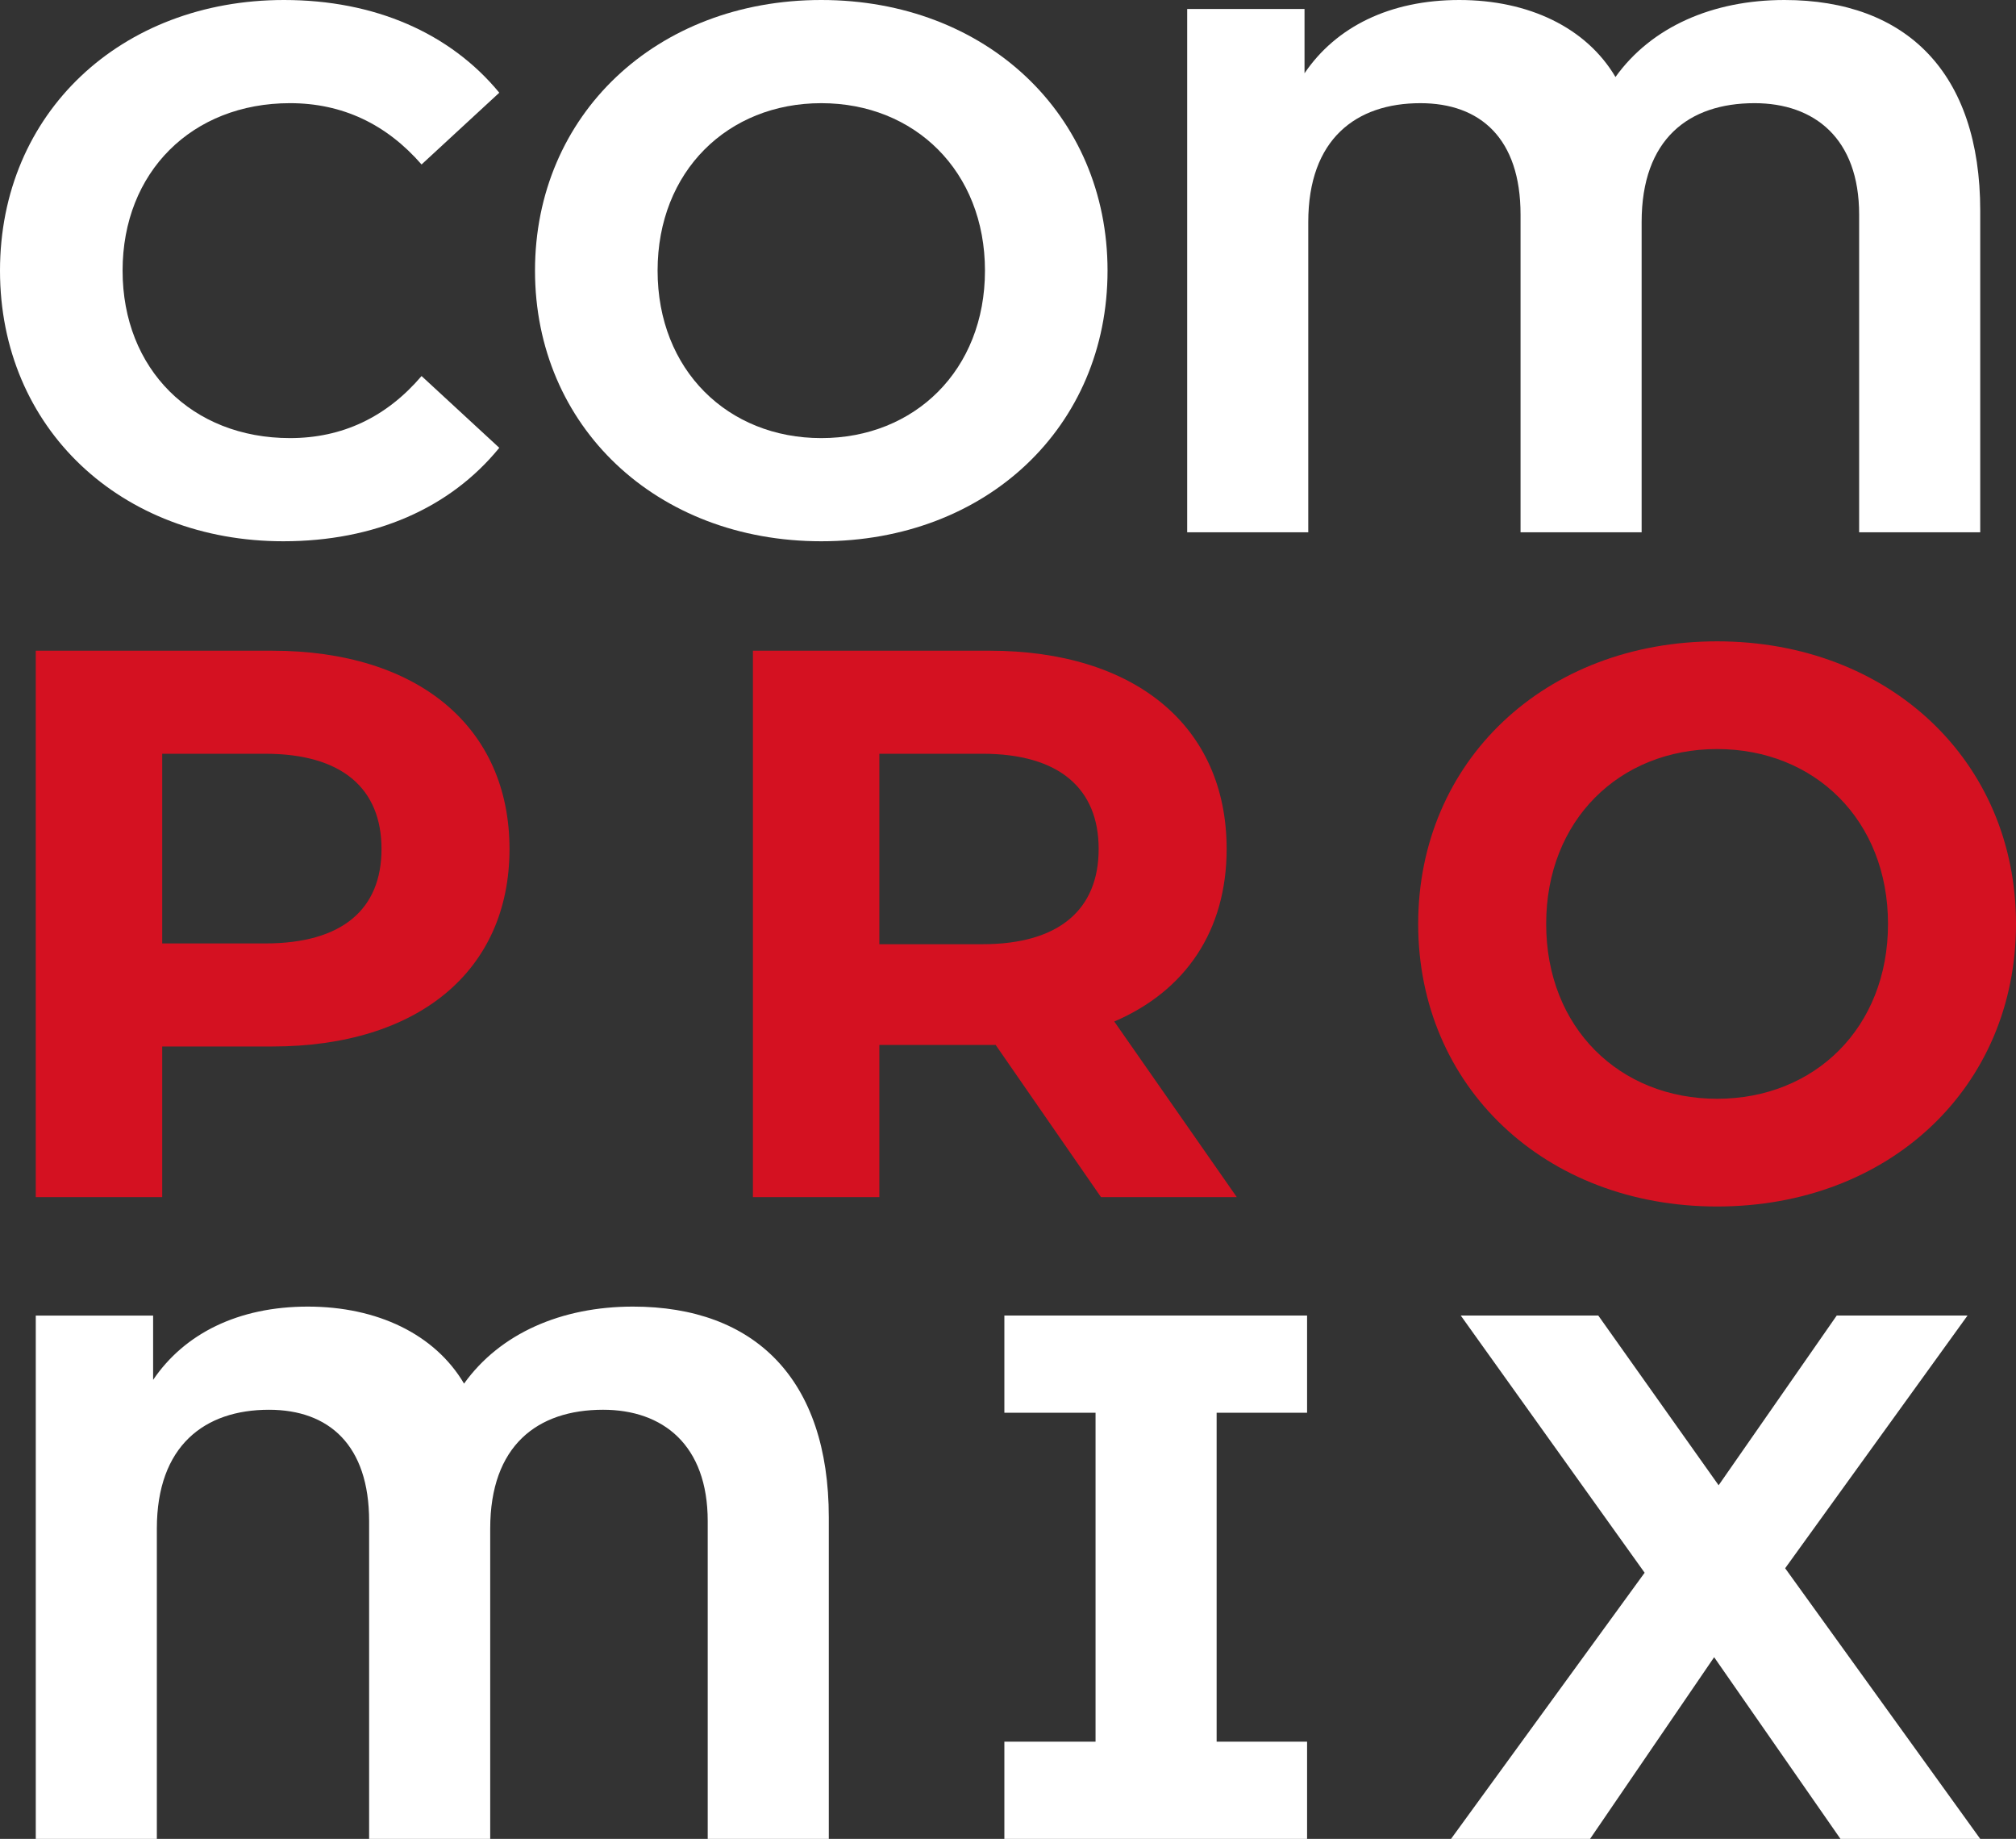
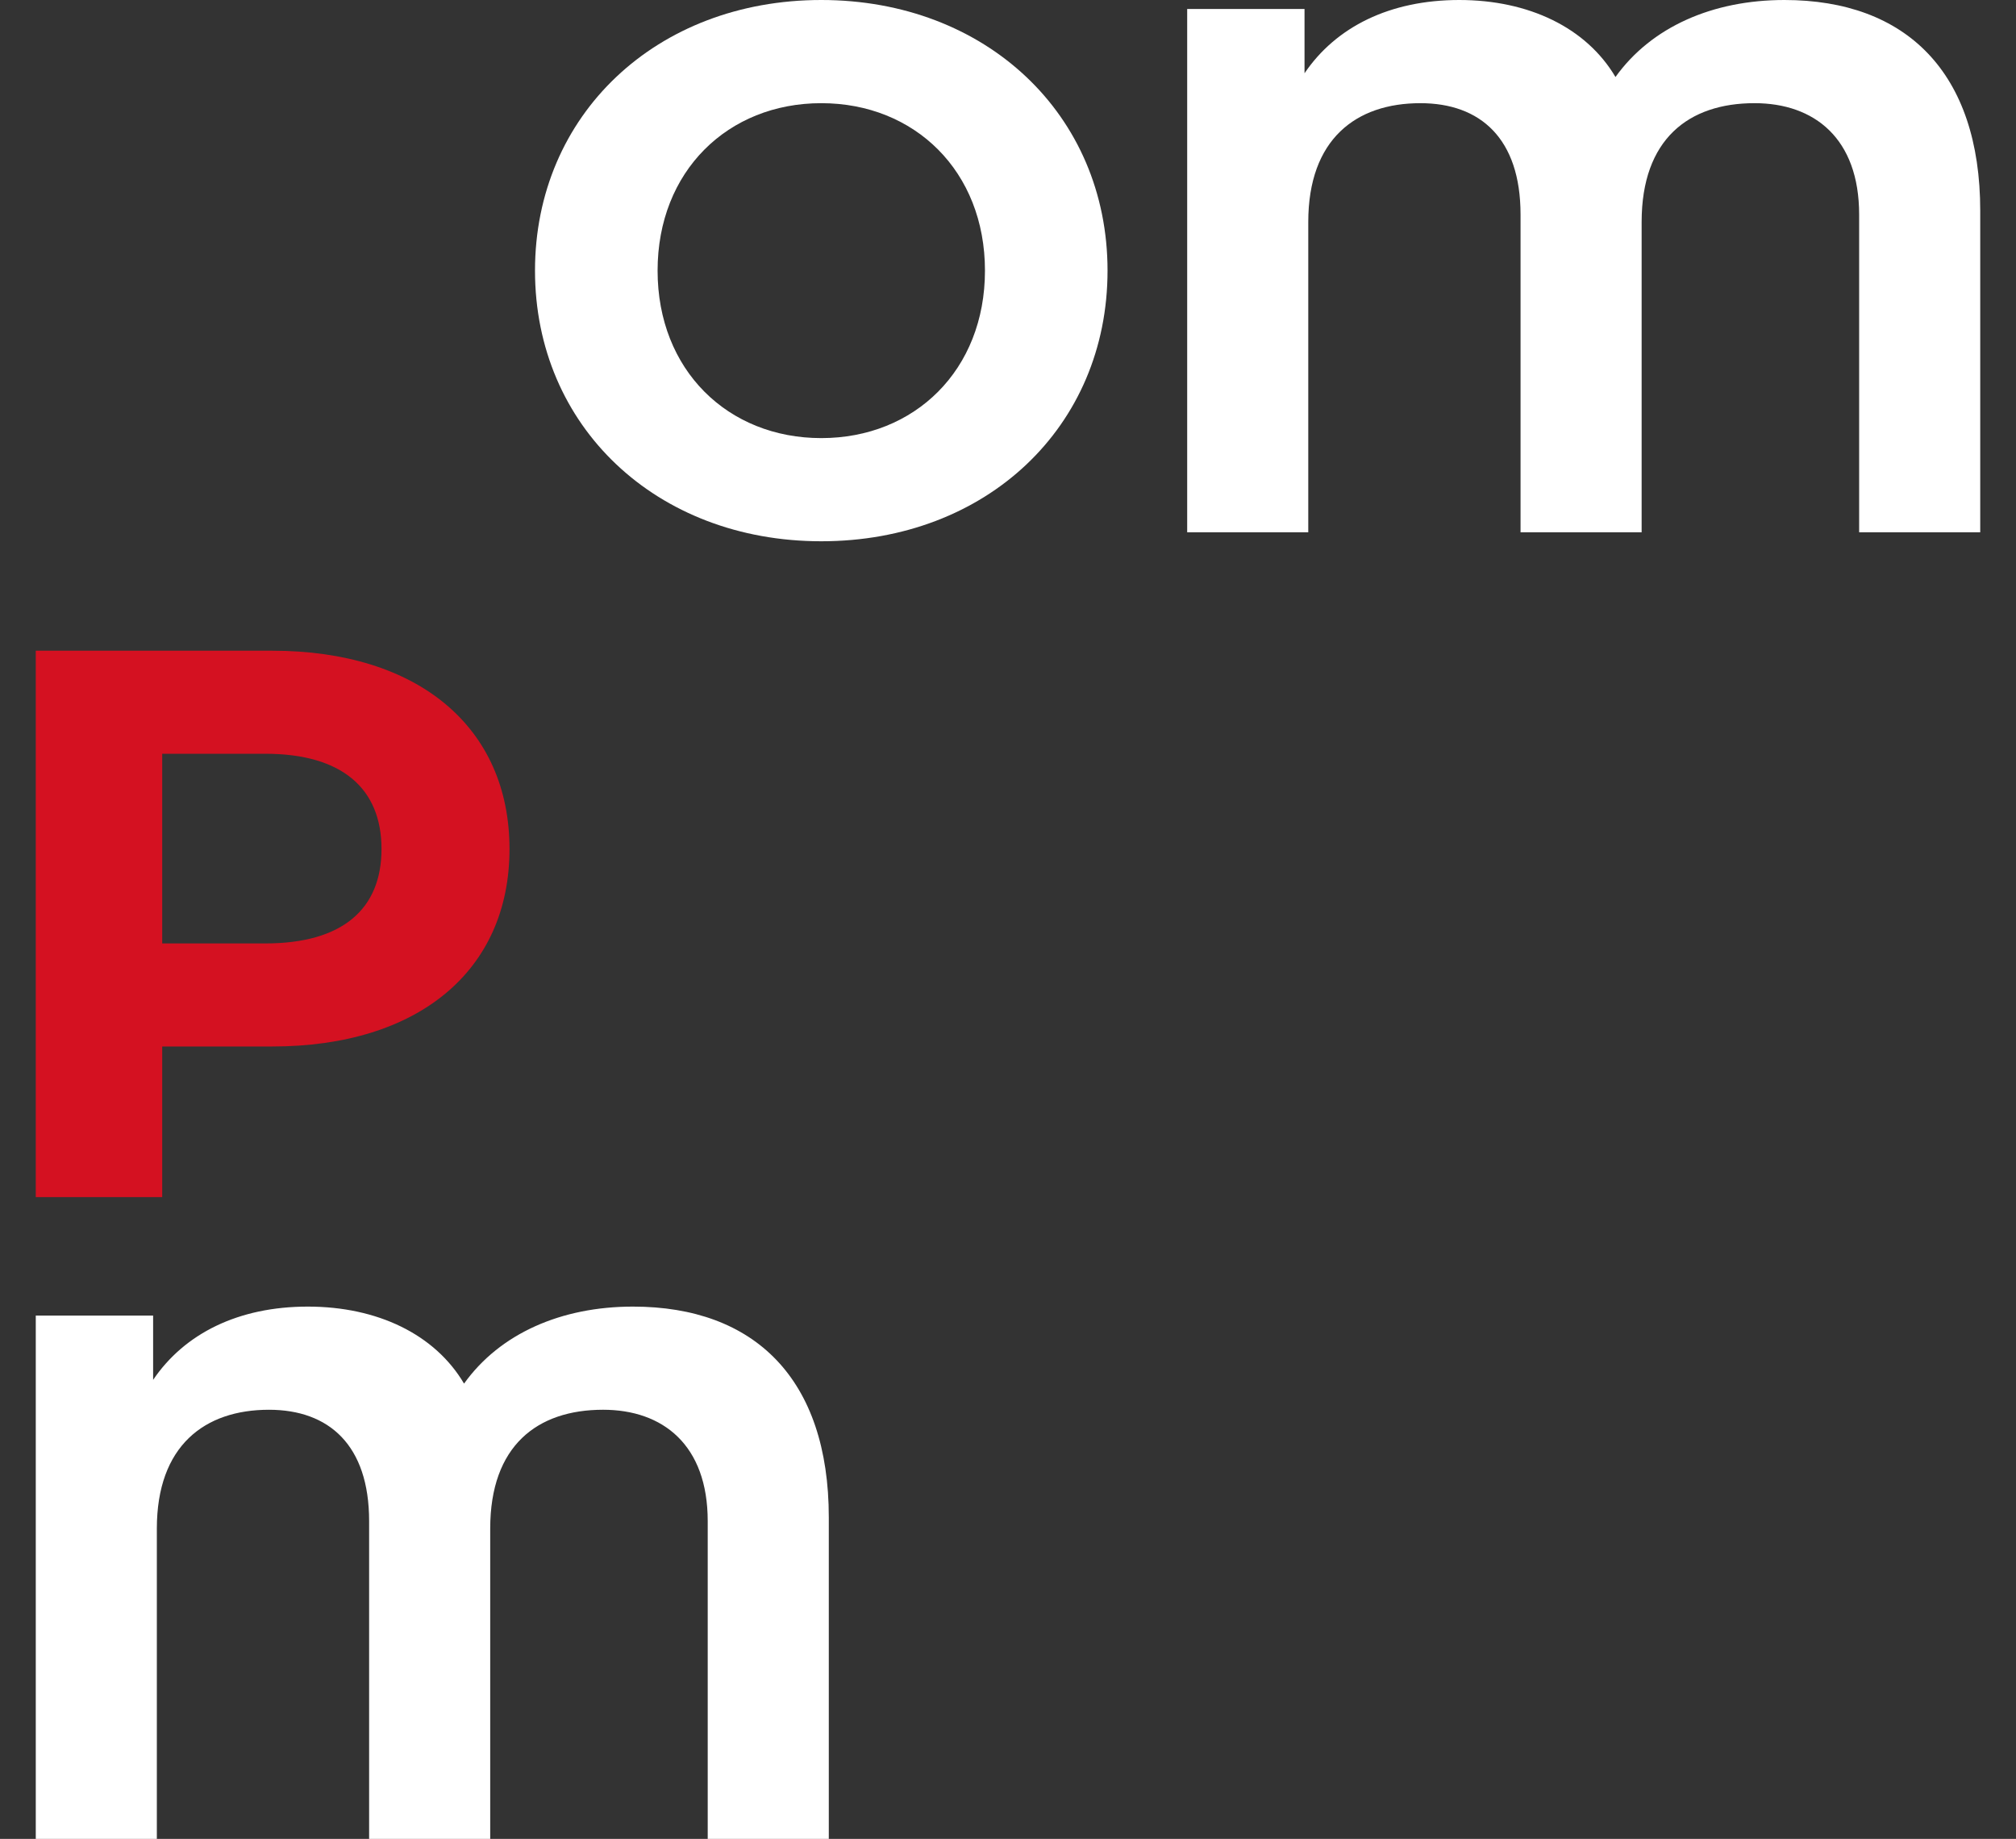
<svg xmlns="http://www.w3.org/2000/svg" id="Ebene_2" data-name="Ebene 2" viewBox="0 0 2551.18 2326.52">
  <rect x="0" y="0" width="2551.18" height="2326.52" fill="#333333" stroke="none" />
  <defs>
    <style> .cls-1 { fill: #d41121; } .cls-1, .cls-2 { stroke-width: 0px; } .cls-2 { fill: #fff; } </style>
  </defs>
  <g id="Ebene_1-2" data-name="Ebene 1">
    <g>
-       <path class="cls-2" d="m0,342.4C0,142.83,153.23,0,359.43,0,473.88,0,569.41,41.62,631.83,117.29l-98.36,90.8c-44.46-51.07-100.26-77.56-166.47-77.56-123.91,0-211.87,87.02-211.87,211.87s87.97,211.87,211.87,211.87c66.21,0,122.02-26.48,166.47-78.51l98.36,90.8c-62.43,76.61-157.96,118.24-273.35,118.24C153.23,684.81,0,541.98,0,342.4Z" />
      <path class="cls-2" d="m1039.3,0c-209.04,0-362.27,145.66-362.27,342.4s153.23,342.4,362.27,342.4,362.26-144.72,362.26-342.4S1247.39,0,1039.3,0Zm0,554.28c-118.24,0-207.14-86.08-207.14-211.87s88.91-211.87,207.14-211.87,207.14,86.08,207.14,211.87-88.91,211.87-207.14,211.87Z" />
      <path class="cls-2" d="m2505.91,266.73v406.72h-153.23v-401.99c0-96.48-56.75-140.93-132.42-140.93-83.24,0-142.83,45.4-142.83,150.39v392.54h-153.23v-401.99c0-96.48-51.07-140.93-126.75-140.93-81.34,0-141.88,45.4-141.88,150.39v392.54h-153.23V11.35h148.5v81.34C1690.58,34.05,1758.69,0,1846.65,0s160.79,35,197.68,97.43C2089.74,34.05,2167.29,0,2258.1,0c154.18,0,247.82,91.75,247.82,266.73Z" />
      <path class="cls-1" d="m344.52,823.27H45.27v691.34h160v-190.61h139.25c184.69,0,300.24-95.8,300.24-249.87s-115.55-250.86-300.24-250.86Zm-8.89,370.36h-130.37v-239.99h130.37c97.77,0,147.16,44.44,147.16,120.49s-49.39,119.5-147.16,119.5Z" />
-       <path class="cls-1" d="m1410.07,1292.39c89.88-38.52,142.21-114.57,142.21-218.27,0-155.06-115.55-250.86-300.24-250.86h-299.25v691.34h160v-192.58h147.16l133.33,192.58h171.85l-155.06-222.21Zm-166.91-97.78h-130.37v-240.98h130.37c97.77,0,147.16,44.44,147.16,120.49s-49.38,120.49-147.16,120.49Z" />
-       <path class="cls-1" d="m2172.92,811.41c-218.27,0-378.26,152.09-378.26,357.52s160,357.52,378.26,357.52,378.26-151.11,378.26-357.52-160.98-357.52-378.26-357.52Zm0,578.75c-123.46,0-216.29-89.88-216.29-221.23s92.84-221.23,216.29-221.23,216.29,89.88,216.29,221.23-92.84,221.23-216.29,221.23Z" />
      <path class="cls-2" d="m1048.82,1919.8v406.72h-153.23v-401.99c0-96.48-56.75-140.93-132.42-140.93-83.24,0-142.83,45.4-142.83,150.39v392.54h-153.23v-401.99c0-96.48-51.07-140.93-126.75-140.93-81.34,0-141.88,45.4-141.88,150.39v392.54H45.27v-662.1h148.5v81.34c39.72-58.64,107.83-92.69,195.79-92.69s160.79,35,197.68,97.43c45.4-63.38,122.96-97.43,213.76-97.43,154.18,0,247.82,91.75,247.82,266.73Z" />
-       <polygon class="cls-2" points="1539.61 1787.38 1539.61 2203.56 1654.07 2203.56 1654.07 2326.52 1270.99 2326.52 1270.99 2203.56 1386.38 2203.56 1386.38 1787.38 1270.99 1787.38 1270.99 1664.42 1654.07 1664.42 1654.07 1787.38 1539.61 1787.38" />
-       <polygon class="cls-2" points="2329.04 2326.52 2169.19 2096.68 2012.18 2326.52 1836.24 2326.52 2081.23 1989.8 1848.54 1664.42 2022.58 1664.42 2174.86 1879.13 2324.31 1664.42 2489.83 1664.42 2259.05 1984.12 2505.91 2326.52 2329.04 2326.52" />
    </g>
  </g>
</svg>